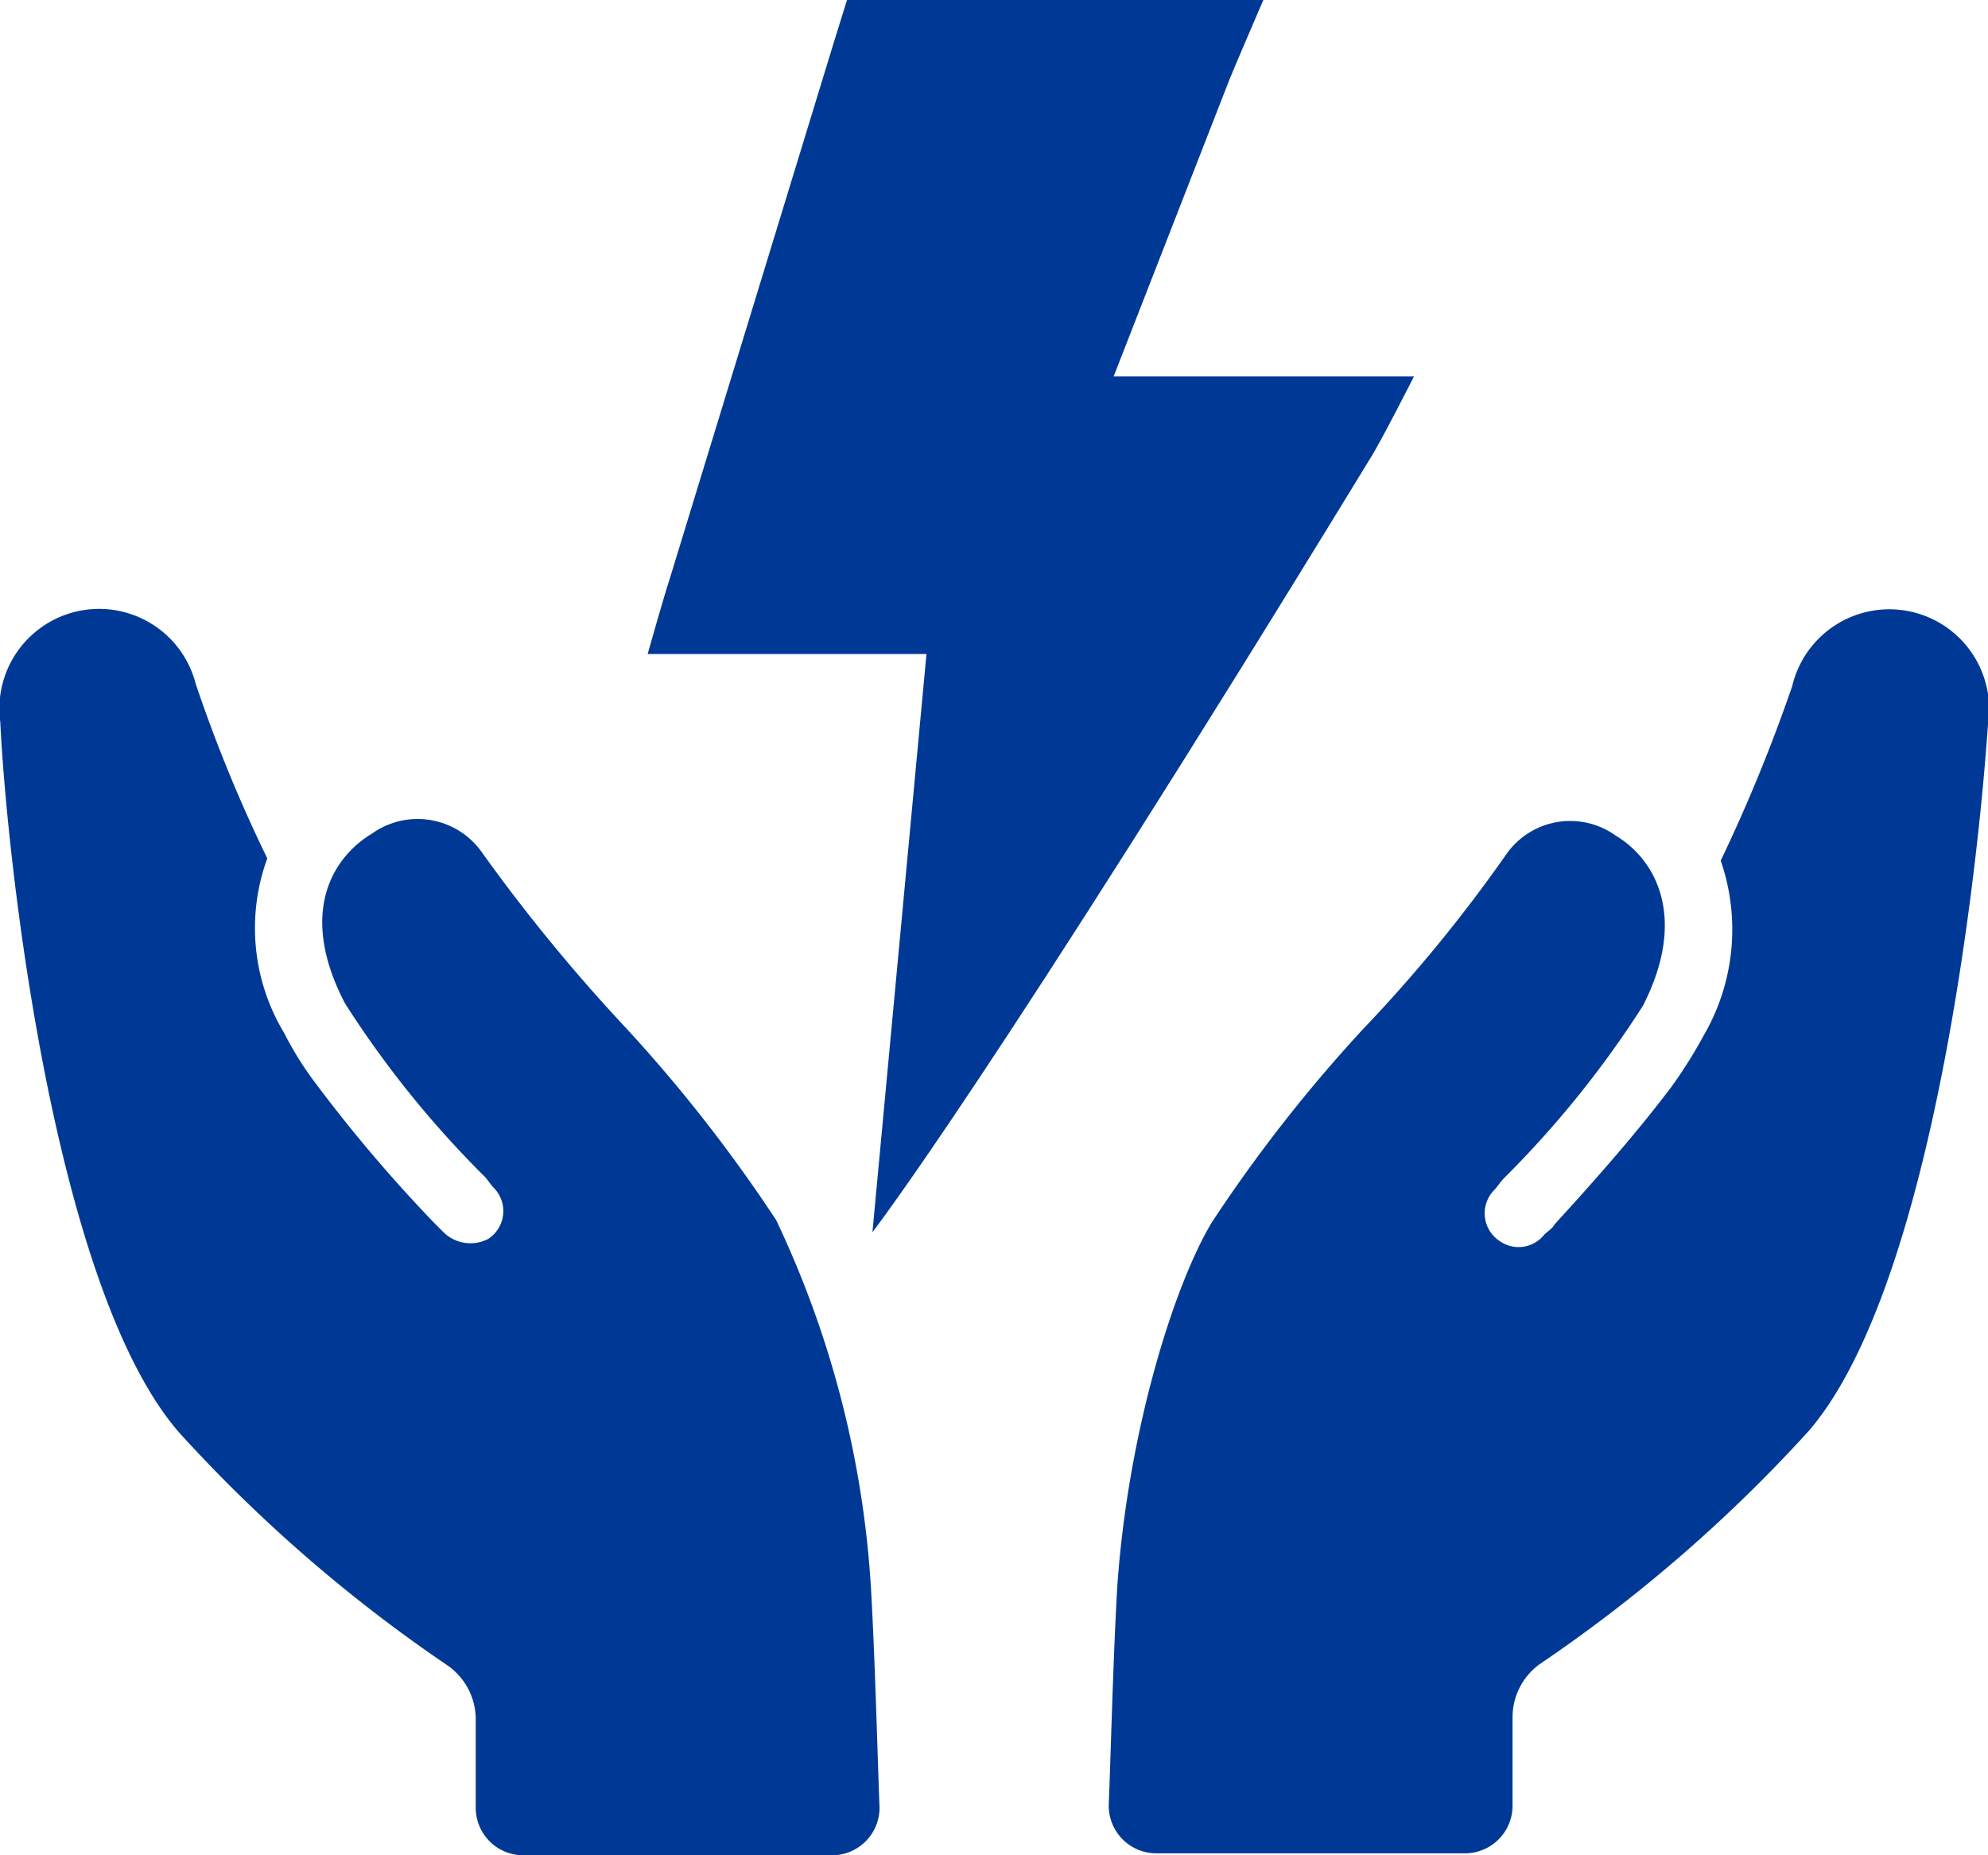
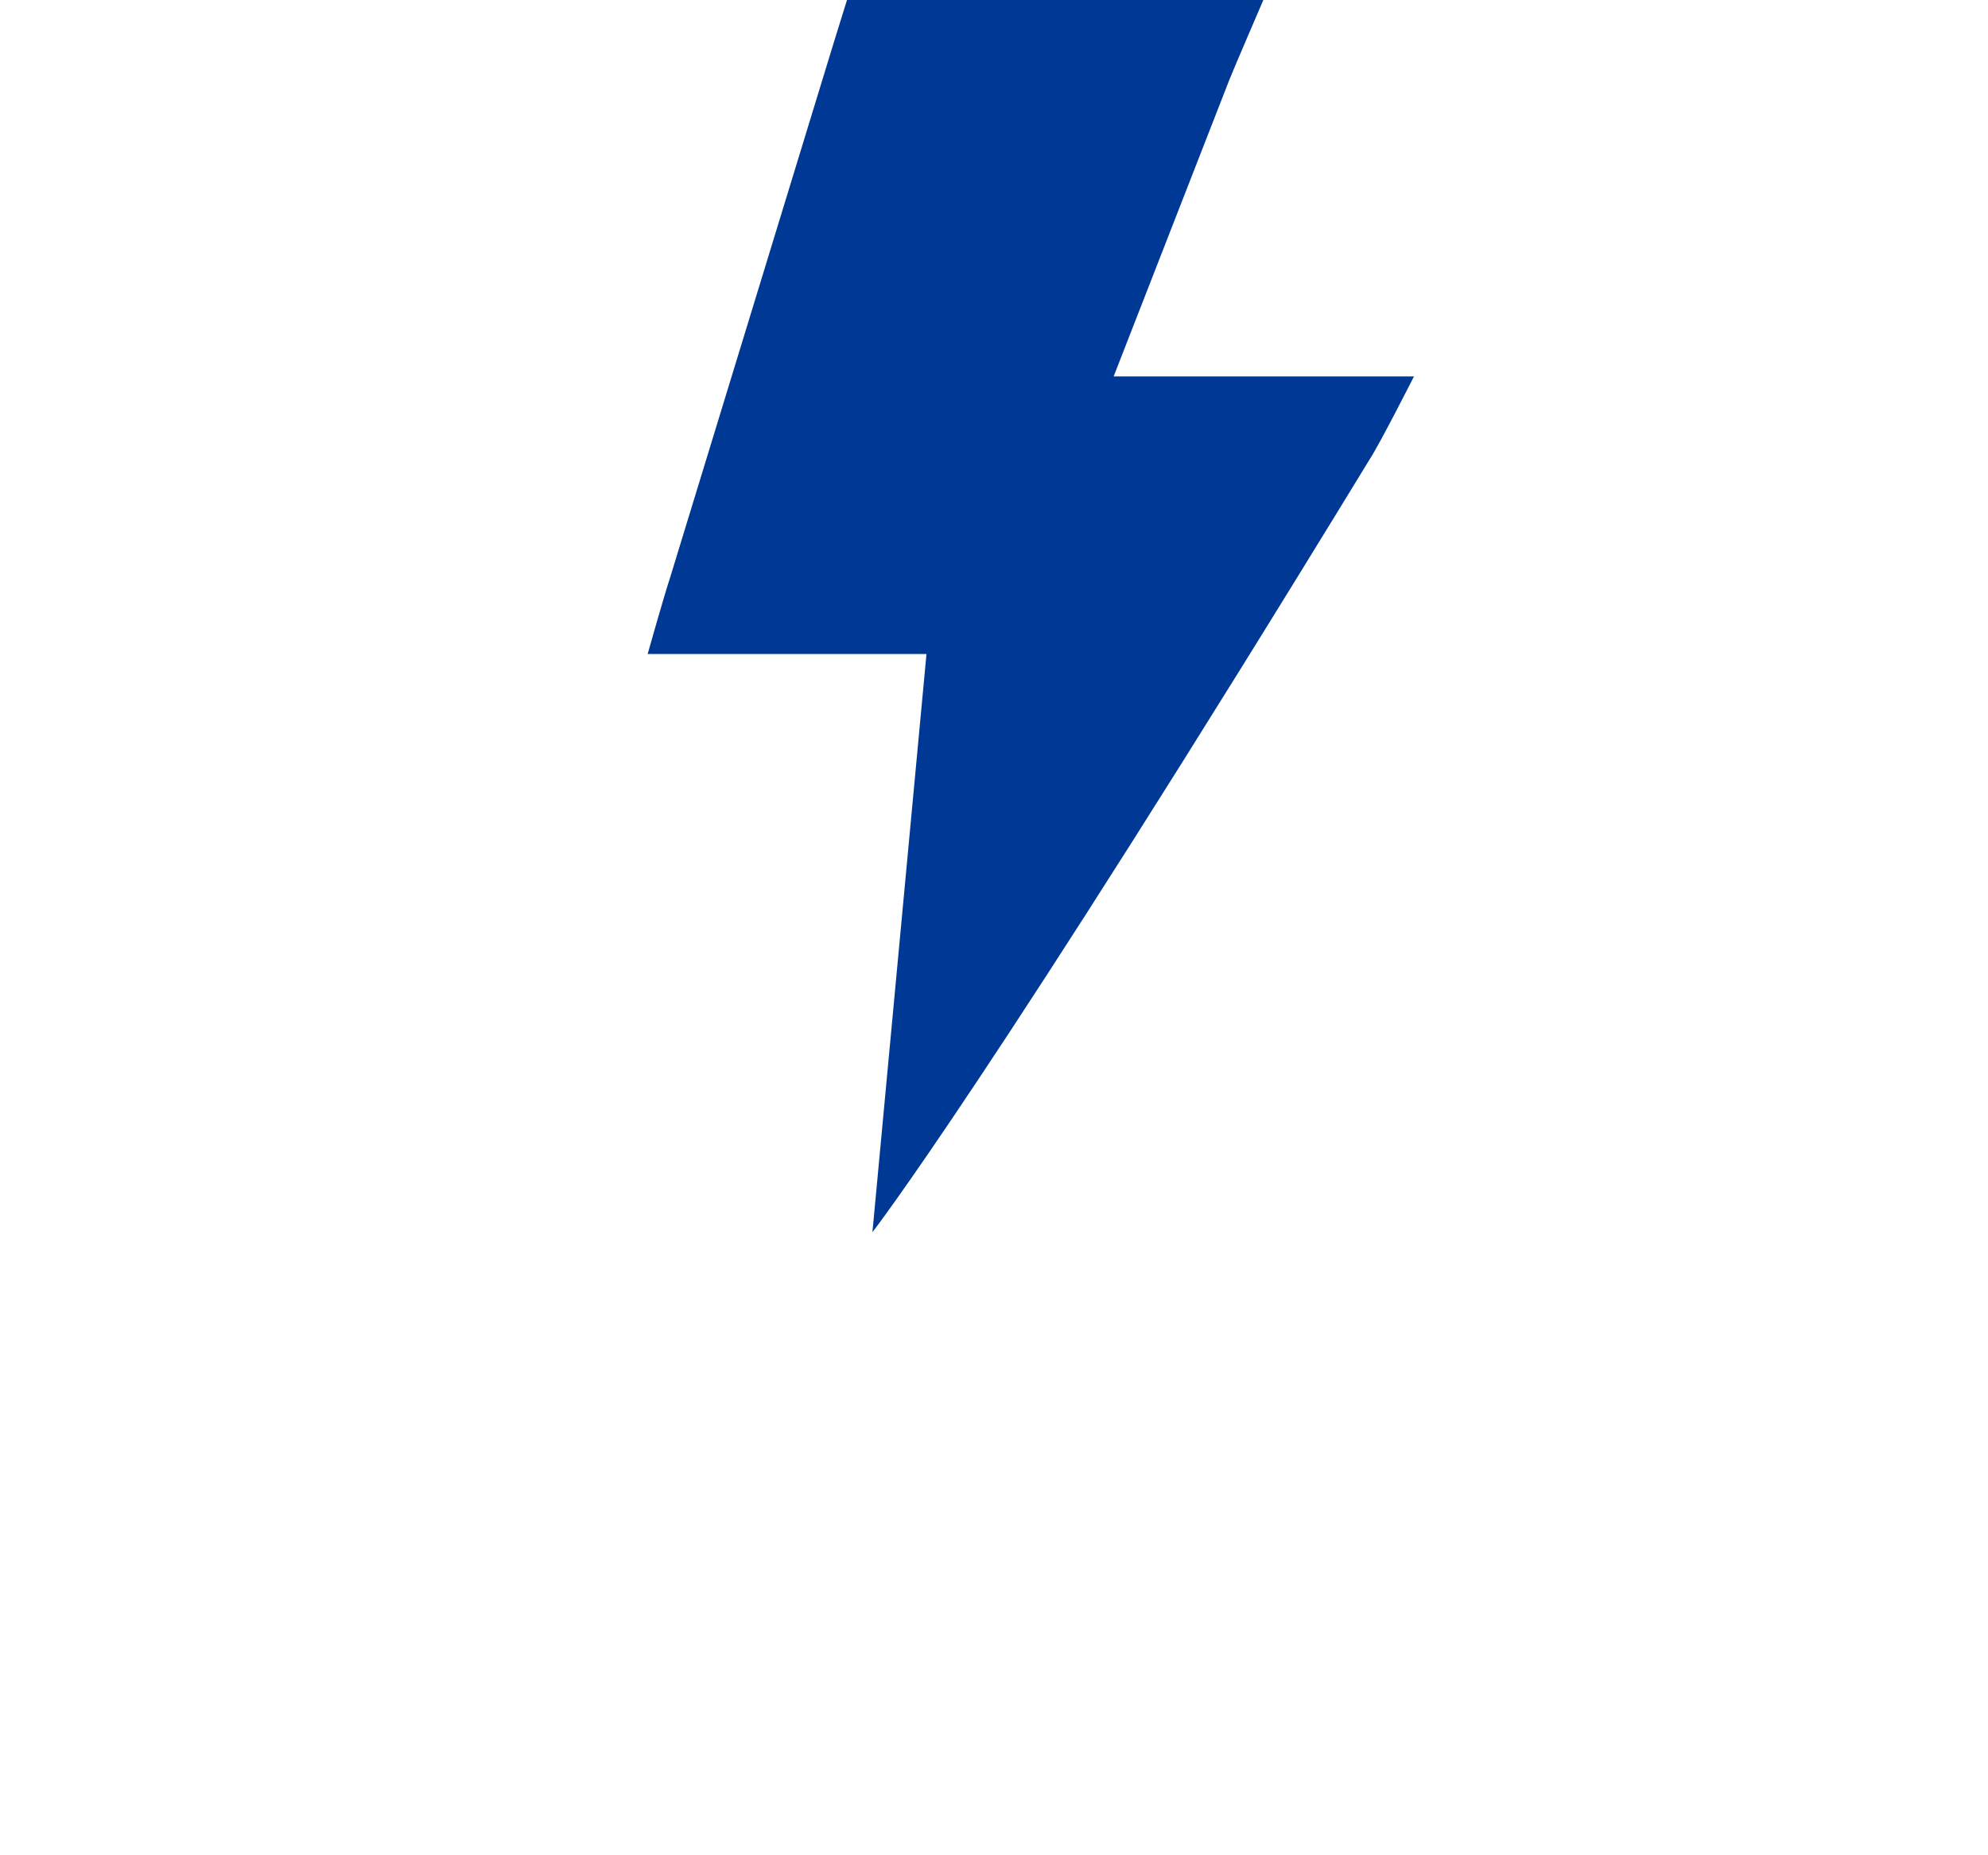
<svg xmlns="http://www.w3.org/2000/svg" width="60" height="56" viewBox="0 0 60 56">
  <defs>
    <style>
      .cls-1 {
        fill: #003995;
      }
    </style>
  </defs>
  <g id="_3369428_electricity_energy_power_icon" data-name="3369428_electricity_energy_power_icon" transform="translate(-2.492 -5.2)">
    <g id="グループ_16853" data-name="グループ 16853" transform="translate(2.492 5.2)">
-       <path id="パス_30336" data-name="パス 30336" class="cls-1" d="M25.919,54.169a45.18,45.18,0,0,0-4.57-5.84,52.5,52.5,0,0,1-4.316-5.268,2.371,2.371,0,0,0-3.3-.571c-1.269.762-2.222,2.475-.825,5.141a30.45,30.45,0,0,0,4.189,5.2c.127.127.19.254.317.381a1,1,0,0,1-.19,1.523,1.16,1.16,0,0,1-1.333-.19l-.317-.317a44.947,44.947,0,0,1-3.555-4.189,10.005,10.005,0,0,1-.952-1.523,6.133,6.133,0,0,1-.508-5.268A44.419,44.419,0,0,1,8.4,37.983a3.01,3.01,0,0,0-5.9,1.143c.19,4,1.587,17.075,5.4,21.454a45.22,45.22,0,0,0,8.125,7.046,1.985,1.985,0,0,1,.825,1.587v2.666a1.436,1.436,0,0,0,1.46,1.46h9.267a1.436,1.436,0,0,0,1.46-1.46c-.063-1.587-.127-4.253-.254-6.538A30.085,30.085,0,0,0,25.919,54.169Z" transform="translate(-2.492 -17.338)" />
-       <path id="パス_30337" data-name="パス 30337" class="cls-1" d="M76.329,38.095a49.265,49.265,0,0,1-2.158,5.268,6.364,6.364,0,0,1-.508,5.268,14.511,14.511,0,0,1-.952,1.523c-.952,1.269-2.158,2.666-3.555,4.189-.063.127-.19.19-.317.317a.985.985,0,0,1-1.333.19,1,1,0,0,1-.19-1.523c.127-.127.19-.254.317-.381a30.451,30.451,0,0,0,4.189-5.2c1.333-2.6.444-4.38-.825-5.141a2.353,2.353,0,0,0-3.3.571,45.008,45.008,0,0,1-4.316,5.268,45.179,45.179,0,0,0-4.57,5.84c-1.143,1.9-2.539,6.347-2.856,11.045-.127,2.285-.19,4.951-.254,6.538a1.436,1.436,0,0,0,1.46,1.46h9.267a1.436,1.436,0,0,0,1.46-1.46V69.2a1.985,1.985,0,0,1,.825-1.587,45.22,45.22,0,0,0,8.125-7.046c3.808-4.443,5.141-17.455,5.4-21.327A3.012,3.012,0,0,0,76.329,38.095Z" transform="translate(-22.238 -17.386)" />
      <path id="パス_30338" data-name="パス 30338" class="cls-1" d="M54.289,16.562H47.942l3.491-8.95c.117-.3,1.027-2.412,1.027-2.412H39.894L39.5,6.469,34.549,22.655c-.168.5-.671,2.285-.671,2.285h8.415L40.662,42.393S44.2,37.847,55.686,19.037c.306-.473,1.321-2.476,1.321-2.476Z" transform="translate(-14.331 -5.2)" />
    </g>
  </g>
</svg>